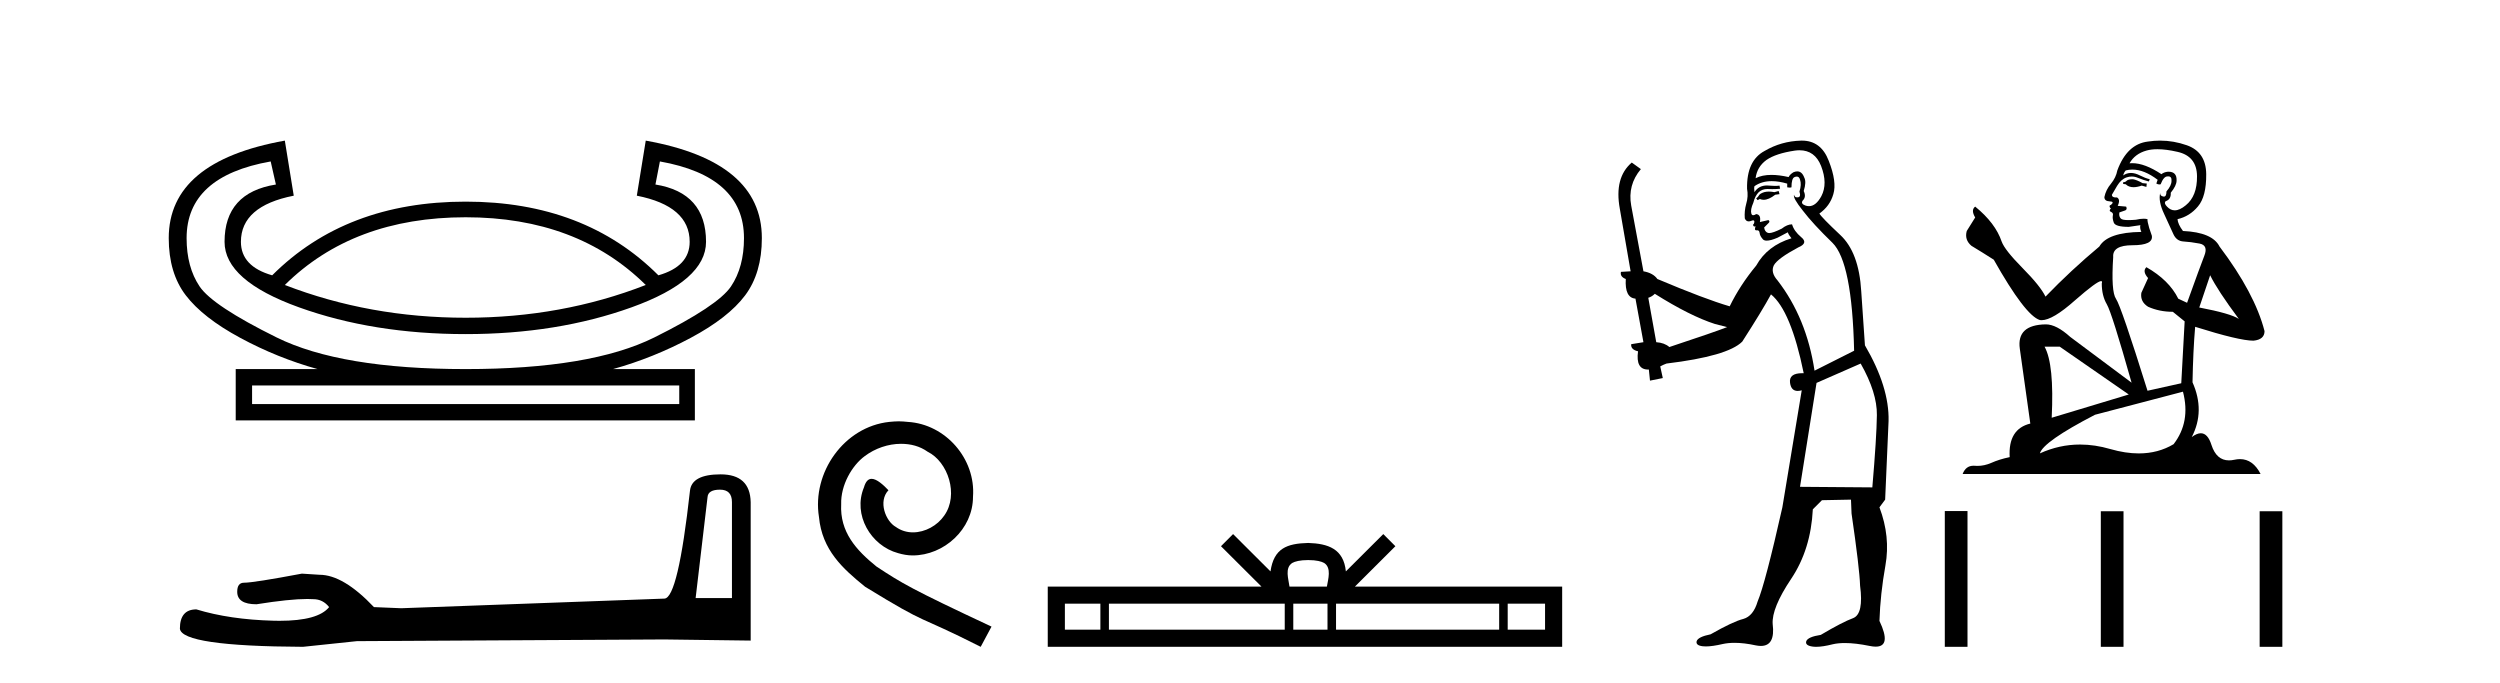
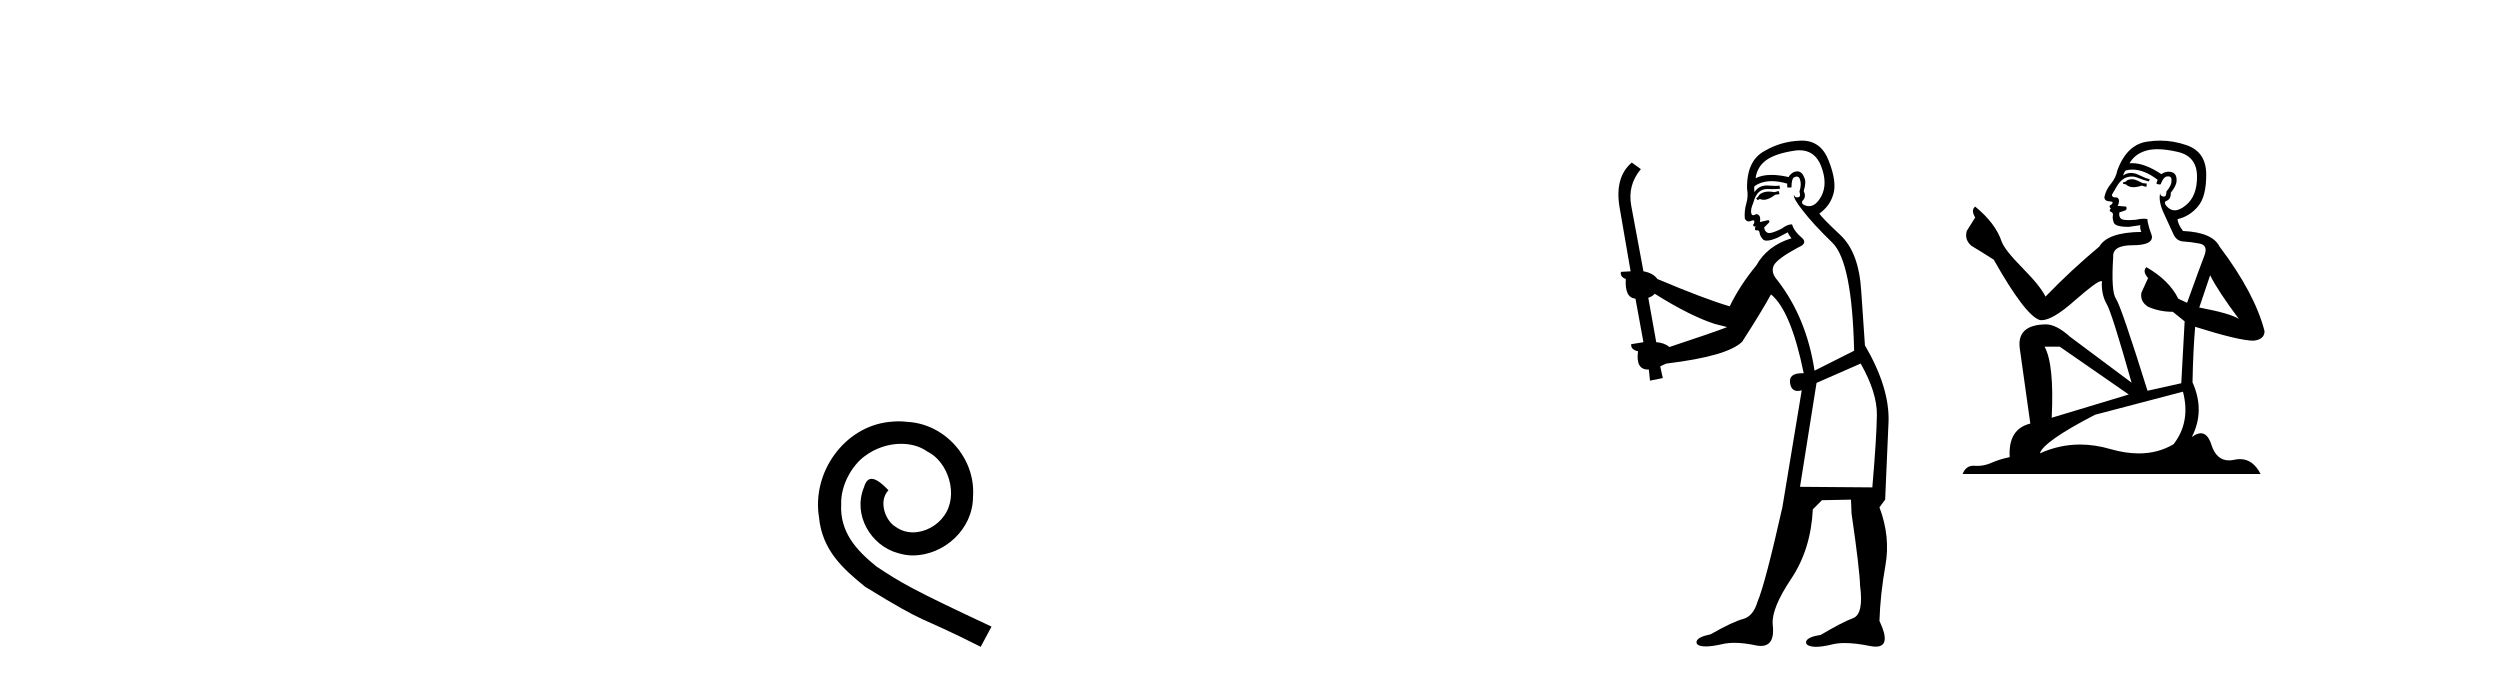
<svg xmlns="http://www.w3.org/2000/svg" width="150.0" height="41.0">
-   <path d="M 27.94 13.036 Q 34.637 13.036 38.745 17.099 Q 33.7 19.064 27.94 19.064 Q 22.18 19.064 17.09 17.099 Q 21.198 13.036 27.94 13.036 ZM 39.594 9.687 Q 44.639 10.58 44.639 14.286 Q 44.639 16.027 43.858 17.188 Q 43.076 18.349 39.259 20.247 Q 35.441 22.145 27.94 22.145 Q 20.438 22.145 16.599 20.247 Q 12.759 18.349 11.977 17.188 Q 11.196 16.027 11.196 14.286 Q 11.196 10.58 16.241 9.687 L 16.554 11.071 Q 13.473 11.562 13.473 14.509 Q 13.473 16.831 17.938 18.439 Q 22.403 20.046 27.94 20.046 Q 33.432 20.046 37.897 18.439 Q 42.362 16.831 42.362 14.509 Q 42.362 11.562 39.326 11.071 L 39.594 9.687 ZM 40.755 23.127 L 40.755 24.243 L 15.125 24.243 L 15.125 23.127 ZM 17.09 8.437 Q 10.124 9.687 10.124 14.286 Q 10.124 16.385 11.151 17.724 Q 12.178 19.064 14.411 20.269 Q 16.643 21.475 19.054 22.145 L 14.143 22.145 L 14.143 25.225 L 41.692 25.225 L 41.692 22.145 L 36.781 22.145 Q 39.192 21.475 41.447 20.269 Q 43.701 19.064 44.706 17.724 Q 45.711 16.385 45.711 14.286 Q 45.711 9.687 38.745 8.437 L 38.209 11.741 Q 41.38 12.366 41.38 14.509 Q 41.38 15.983 39.504 16.519 Q 35.084 12.098 27.94 12.098 Q 20.751 12.098 16.331 16.519 Q 14.455 15.983 14.455 14.509 Q 14.455 12.366 17.625 11.741 L 17.09 8.437 Z" style="fill:#000000;stroke:none" />
-   <path d="M 43.202 29.38 Q 43.917 29.38 43.917 30.129 L 43.917 35.882 L 41.738 35.882 L 42.453 29.822 Q 42.487 29.38 43.202 29.38 ZM 43.236 28.461 Q 41.5 28.461 41.398 29.448 Q 40.683 35.882 39.866 35.916 L 24.071 36.494 L 22.437 36.426 Q 20.598 34.486 19.169 34.486 Q 18.658 34.452 18.113 34.418 Q 15.22 34.963 14.641 34.963 Q 14.233 34.963 14.233 35.507 Q 14.233 36.256 15.39 36.256 Q 17.378 35.939 18.439 35.939 Q 18.632 35.939 18.794 35.95 Q 19.373 35.95 19.747 36.426 Q 19.084 37.248 16.776 37.248 Q 16.599 37.248 16.411 37.243 Q 13.79 37.175 11.782 36.563 Q 10.794 36.563 10.794 37.72 Q 10.897 38.775 18.181 38.809 L 21.415 38.469 L 39.866 38.367 L 45.041 38.435 L 45.041 30.129 Q 45.006 28.461 43.236 28.461 Z" style="fill:#000000;stroke:none" />
  <path d="M 53.922 25.279 C 53.734 25.279 53.546 25.297 53.358 25.314 C 50.642 25.604 48.711 28.354 49.138 31.019 C 49.326 33.001 50.556 34.111 51.906 35.205 C 55.92 37.665 54.793 36.759 58.842 38.809 L 59.491 37.596 C 54.673 35.341 54.092 34.983 52.589 33.992 C 51.359 33.001 50.385 31.908 50.471 30.251 C 50.437 29.106 51.12 27.927 51.889 27.364 C 52.504 26.902 53.29 26.629 54.058 26.629 C 54.639 26.629 55.186 26.766 55.664 27.107 C 56.877 27.705 57.543 29.687 56.655 30.934 C 56.245 31.532 55.51 31.942 54.776 31.942 C 54.417 31.942 54.058 31.839 53.751 31.617 C 53.136 31.276 52.675 30.08 53.307 29.414 C 53.016 29.106 52.606 28.73 52.299 28.73 C 52.094 28.73 51.94 28.884 51.837 29.243 C 51.154 30.883 52.247 32.745 53.887 33.189 C 54.178 33.274 54.468 33.326 54.759 33.326 C 56.638 33.326 58.38 31.754 58.38 29.807 C 58.551 27.534 56.74 25.45 54.468 25.314 C 54.297 25.297 54.109 25.279 53.922 25.279 Z" style="fill:#000000;stroke:none" />
-   <path d="M 78.491 33.604 C 78.991 33.604 79.293 33.689 79.449 33.778 C 79.903 34.068 79.686 34.761 79.613 35.195 L 77.369 35.195 C 77.315 34.752 77.07 34.076 77.534 33.778 C 77.69 33.689 77.991 33.604 78.491 33.604 ZM 66.023 36.222 L 66.023 37.782 L 63.893 37.782 L 63.893 36.222 ZM 77.084 36.222 L 77.084 37.782 L 66.535 37.782 L 66.535 36.222 ZM 79.65 36.222 L 79.65 37.782 L 77.597 37.782 L 77.597 36.222 ZM 89.95 36.222 L 89.95 37.782 L 80.162 37.782 L 80.162 36.222 ZM 92.703 36.222 L 92.703 37.782 L 90.462 37.782 L 90.462 36.222 ZM 73.985 32.045 L 73.259 32.773 L 75.688 35.195 L 62.865 35.195 L 62.865 38.809 L 93.73 38.809 L 93.73 35.195 L 81.295 35.195 L 83.723 32.773 L 82.997 32.045 L 80.752 34.284 C 80.617 32.927 79.687 32.615 78.491 32.577 C 77.213 32.611 76.429 32.9 76.23 34.284 L 73.985 32.045 Z" style="fill:#000000;stroke:none" />
  <path d="M 106.72 11.461 L 106.464 11.53 Q 106.284 11.495 106.131 11.495 Q 105.977 11.495 105.849 11.53 Q 105.593 11.615 105.541 11.717 Q 105.49 11.82 105.371 11.905 L 105.456 12.008 L 105.593 11.94 Q 105.7 11.988 105.821 11.988 Q 106.125 11.988 106.515 11.683 L 106.771 11.649 L 106.72 11.461 ZM 107.969 9.016 Q 108.892 9.016 109.265 9.958 Q 109.675 11.017 109.282 11.769 Q 108.954 12.37 108.539 12.37 Q 108.435 12.37 108.326 12.332 Q 108.035 12.23 108.155 12.042 Q 108.394 11.82 108.223 11.461 Q 108.394 10.915 108.257 10.658 Q 108.12 10.283 107.836 10.283 Q 107.732 10.283 107.608 10.334 Q 107.386 10.47 107.318 10.624 Q 106.745 10.494 106.288 10.494 Q 105.723 10.494 105.336 10.693 Q 105.422 10.009 105.986 9.599 Q 106.549 9.206 107.694 9.036 Q 107.837 9.016 107.969 9.016 ZM 99.289 17.628 Q 101.408 18.96 102.894 19.438 L 103.628 19.626 Q 102.894 19.917 100.161 20.822 Q 99.87 20.566 99.375 20.532 L 98.897 17.867 Q 99.119 17.799 99.289 17.628 ZM 107.808 10.595 Q 107.952 10.595 108.001 10.778 Q 108.104 11.068 107.967 11.495 Q 108.07 11.82 107.882 11.837 Q 107.85 11.842 107.823 11.842 Q 107.671 11.842 107.642 11.683 L 107.642 11.683 Q 107.557 11.871 108.172 12.64 Q 108.77 13.426 109.949 14.57 Q 111.127 15.732 111.247 21.044 L 108.872 22.24 Q 108.394 19.08 106.652 16.825 Q 106.225 16.347 106.43 15.92 Q 106.652 15.51 107.899 14.843 Q 108.514 14.587 108.07 14.228 Q 107.642 13.87 107.523 13.46 Q 107.233 13.46 106.908 13.716 Q 106.372 13.984 106.15 13.984 Q 106.104 13.984 106.071 13.972 Q 105.883 13.904 105.849 13.648 L 106.105 13.391 Q 106.225 13.289 106.105 13.204 L 105.593 13.323 Q 105.678 12.879 105.371 12.845 Q 105.263 12.914 105.193 12.914 Q 105.108 12.914 105.08 12.811 Q 105.012 12.589 105.2 12.162 Q 105.302 11.752 105.524 11.53 Q 105.729 11.34 106.051 11.34 Q 106.078 11.34 106.105 11.342 Q 106.225 11.347 106.342 11.347 Q 106.578 11.347 106.805 11.325 L 106.771 11.137 Q 106.643 11.154 106.494 11.154 Q 106.344 11.154 106.173 11.137 Q 106.094 11.128 106.02 11.128 Q 105.521 11.128 105.268 11.53 Q 105.234 11.273 105.268 11.171 Q 105.7 10.869 106.304 10.869 Q 106.726 10.869 107.233 11.017 L 107.233 11.239 Q 107.309 11.256 107.373 11.256 Q 107.438 11.256 107.489 11.239 Q 107.489 10.693 107.677 10.624 Q 107.75 10.595 107.808 10.595 ZM 111.64 21.813 Q 112.63 23.555 112.613 24.905 Q 112.596 26.254 112.34 29.243 L 108.001 29.209 L 108.992 22.974 L 111.64 21.813 ZM 108.116 8.437 Q 108.084 8.437 108.052 8.438 Q 106.874 8.472 105.883 9.053 Q 104.79 9.633 104.824 11.325 Q 104.909 11.786 104.773 12.23 Q 104.653 12.657 104.687 13.101 Q 104.761 13.284 104.921 13.284 Q 104.985 13.284 105.063 13.255 Q 105.143 13.22 105.191 13.22 Q 105.307 13.22 105.234 13.426 Q 105.166 13.46 105.2 13.545 Q 105.223 13.591 105.276 13.591 Q 105.302 13.591 105.336 13.579 L 105.336 13.579 Q 105.24 13.82 105.384 13.82 Q 105.394 13.82 105.405 13.819 Q 105.419 13.817 105.432 13.817 Q 105.56 13.817 105.576 13.972 Q 105.593 14.16 105.781 14.365 Q 105.854 14.439 106.005 14.439 Q 106.237 14.439 106.652 14.263 L 107.267 13.938 Q 107.318 14.092 107.489 14.297 Q 106.037 14.741 105.371 15.937 Q 104.397 17.115 103.782 18.379 Q 102.313 17.952 99.443 16.74 Q 99.187 16.381 98.606 16.278 L 97.872 12.332 Q 97.65 11.102 98.452 10.146 L 97.906 9.753 Q 96.847 10.658 97.188 12.52 L 97.837 16.278 L 97.257 16.312 Q 97.188 16.603 97.547 16.74 Q 97.479 17.867 98.128 17.918 L 98.606 20.532 Q 98.23 20.6 97.872 20.651 Q 97.837 20.976 98.282 21.078 Q 98.132 22.173 98.884 22.173 Q 98.907 22.173 98.931 22.172 L 98.999 22.838 L 99.768 22.684 L 99.614 21.984 Q 99.802 21.881 99.99 21.813 Q 103.662 21.369 104.534 20.498 Q 105.712 18.67 106.259 17.662 Q 107.455 18.636 108.223 22.394 Q 108.176 22.392 108.131 22.392 Q 107.322 22.392 107.403 22.974 Q 107.47 23.456 107.861 23.456 Q 107.97 23.456 108.104 23.419 L 108.104 23.419 L 106.942 30.439 Q 105.917 35 105.456 36.093 Q 105.2 36.964 104.602 37.135 Q 103.987 37.289 102.637 38.058 Q 101.886 38.211 101.8 38.468 Q 101.732 38.724 102.159 38.775 Q 102.247 38.786 102.353 38.786 Q 102.741 38.786 103.372 38.639 Q 103.693 38.57 104.074 38.57 Q 104.646 38.57 105.354 38.724 Q 105.516 38.756 105.653 38.756 Q 106.524 38.756 106.361 37.443 Q 106.293 36.486 107.472 34.727 Q 108.65 32.967 108.77 30.559 L 109.317 30.012 L 111.059 29.978 L 111.093 30.815 Q 111.571 34.095 111.605 35.137 Q 111.828 36.828 111.196 37.084 Q 110.546 37.323 109.248 38.092 Q 108.48 38.211 108.377 38.468 Q 108.292 38.724 108.736 38.792 Q 108.842 38.809 108.973 38.809 Q 109.363 38.809 109.966 38.656 Q 110.281 38.582 110.691 38.582 Q 111.325 38.582 112.186 38.758 Q 112.386 38.799 112.542 38.799 Q 113.502 38.799 112.767 37.255 Q 112.818 35.649 113.126 33.924 Q 113.433 32.199 112.767 30.439 L 113.109 29.978 L 113.314 25.263 Q 113.365 23.231 111.896 20.72 Q 111.828 19.797 111.674 17.474 Q 111.537 15.134 110.41 14.092 Q 109.282 13.033 109.163 12.811 Q 109.795 12.367 110 11.649 Q 110.222 10.915 109.726 9.651 Q 109.261 8.437 108.116 8.437 Z" style="fill:#000000;stroke:none" />
  <path d="M 127.973 10.754 Q 127.692 10.754 127.602 10.844 Q 127.523 10.934 127.388 10.934 L 127.388 11.035 L 127.546 11.057 Q 127.72 11.232 128.01 11.232 Q 128.225 11.232 128.502 11.136 L 128.784 11.215 L 128.806 11.012 L 128.559 10.99 Q 128.198 10.787 127.973 10.754 ZM 129.447 8.953 Q 129.966 8.953 130.651 9.111 Q 131.81 9.37 131.821 10.574 Q 131.833 11.766 131.146 12.318 Q 130.783 12.62 130.485 12.62 Q 130.229 12.62 130.021 12.396 Q 129.819 12.194 129.942 12.07 Q 130.269 11.969 130.246 11.564 Q 130.595 11.136 130.595 10.832 Q 130.617 10.303 130.109 10.303 Q 130.088 10.303 130.066 10.304 Q 129.841 10.326 129.684 10.45 Q 128.688 9.79 127.931 9.79 Q 127.85 9.79 127.771 9.797 L 127.771 9.797 Q 128.097 9.224 128.795 9.032 Q 129.079 8.953 129.447 8.953 ZM 132.609 16.514 Q 133.048 17.414 134.33 19.136 Q 133.847 18.81 131.956 18.45 L 132.609 16.514 ZM 127.944 10.175 Q 128.654 10.175 129.459 10.787 L 129.38 11.012 Q 129.474 11.068 129.563 11.068 Q 129.602 11.068 129.639 11.057 Q 129.819 10.585 130.044 10.585 Q 130.071 10.582 130.095 10.582 Q 130.311 10.582 130.291 10.855 Q 130.291 11.136 129.987 11.485 Q 129.987 11.796 129.836 11.796 Q 129.812 11.796 129.785 11.789 Q 129.582 11.744 129.616 11.564 L 129.616 11.564 Q 129.481 12.07 129.852 12.846 Q 130.212 13.634 130.404 14.05 Q 130.595 14.467 131.011 14.489 Q 131.428 14.512 131.968 14.613 Q 132.508 14.714 132.26 15.344 Q 132.013 15.974 131.225 18.168 L 130.696 17.921 Q 130.145 16.807 128.784 16.031 L 128.784 16.031 Q 128.525 16.278 128.885 16.683 L 128.48 17.572 Q 128.401 18.101 128.885 18.405 Q 129.56 18.708 130.37 18.708 L 131.079 19.282 L 130.876 22.995 L 128.851 23.445 Q 127.265 18.371 126.961 17.932 Q 126.657 17.493 126.792 15.423 Q 126.736 14.714 127.951 14.714 Q 129.211 14.714 129.11 14.14 L 128.952 13.679 Q 128.829 13.251 128.851 13.15 Q 128.752 13.123 128.621 13.123 Q 128.423 13.123 128.153 13.184 Q 127.898 13.206 127.713 13.206 Q 127.343 13.206 127.253 13.116 Q 127.118 12.981 127.163 12.745 L 127.523 12.621 Q 127.647 12.554 127.568 12.396 L 127.062 12.351 Q 127.242 11.969 127.017 11.845 Q 126.983 11.848 126.953 11.848 Q 126.713 11.848 126.713 11.688 Q 126.792 11.541 127.028 11.148 Q 127.265 10.754 127.602 10.641 Q 127.754 10.592 127.903 10.592 Q 128.098 10.592 128.288 10.675 Q 128.626 10.81 128.93 10.889 L 128.986 10.754 Q 128.705 10.686 128.401 10.529 Q 128.108 10.377 127.855 10.377 Q 127.602 10.377 127.388 10.529 Q 127.445 10.326 127.546 10.225 Q 127.741 10.175 127.944 10.175 ZM 123.585 20.801 L 127.726 23.67 L 123.102 25.065 Q 123.259 21.859 122.674 20.801 ZM 130.978 23.501 Q 131.45 25.313 130.415 26.652 Q 129.488 27.205 128.327 27.205 Q 127.53 27.205 126.623 26.944 Q 125.694 26.672 124.803 26.672 Q 123.56 26.672 122.393 27.203 Q 122.595 26.494 125.701 24.885 L 130.978 23.501 ZM 129.609 8.437 Q 129.248 8.437 128.885 8.492 Q 127.625 8.638 127.04 10.225 Q 126.961 10.652 126.657 11.024 Q 126.353 11.384 126.263 11.823 Q 126.263 12.07 126.578 12.081 Q 126.893 12.093 126.657 12.295 Q 126.556 12.318 126.578 12.396 Q 126.59 12.475 126.657 12.498 Q 126.511 12.655 126.657 12.711 Q 126.815 12.779 126.77 12.936 Q 126.736 13.105 126.826 13.353 Q 126.916 13.612 127.726 13.612 L 128.423 13.51 L 128.423 13.51 Q 128.378 13.679 128.48 13.915 Q 126.455 13.938 125.959 14.793 Q 124.261 16.211 122.73 17.797 Q 122.427 17.167 121.346 16.076 Q 120.278 14.995 120.098 14.489 Q 119.726 13.387 118.511 12.396 Q 118.241 12.599 118.511 13.049 L 118.005 13.859 Q 117.859 14.388 118.286 14.748 Q 118.939 15.142 119.625 15.581 Q 121.515 18.933 122.393 19.203 Q 122.441 19.211 122.494 19.211 Q 123.162 19.211 124.497 18.022 Q 125.819 16.866 126.066 16.866 Q 126.153 16.866 126.106 17.009 Q 126.106 17.741 126.41 18.258 Q 126.713 18.776 127.895 22.961 L 124.216 20.216 Q 123.383 19.462 122.753 19.462 Q 120.986 19.485 121.189 20.925 L 121.819 25.414 Q 120.48 25.74 120.581 27.428 Q 119.974 27.552 119.467 27.777 Q 119.059 27.954 118.642 27.954 Q 118.554 27.954 118.466 27.946 Q 118.436 27.944 118.406 27.944 Q 117.948 27.944 117.757 28.441 L 135.636 28.441 Q 135.179 27.547 134.399 27.547 Q 134.237 27.547 134.06 27.586 Q 133.89 27.623 133.738 27.623 Q 132.987 27.623 132.688 26.697 Q 132.466 25.995 132.048 25.995 Q 131.809 25.995 131.506 26.224 Q 132.316 24.66 131.551 22.939 Q 131.585 21.071 131.709 19.608 Q 134.353 20.441 135.208 20.441 Q 135.872 20.374 135.872 19.867 Q 135.287 17.594 133.172 14.793 Q 132.744 13.938 130.978 13.859 Q 130.674 13.454 130.651 13.15 Q 131.383 12.981 131.878 12.385 Q 132.384 11.789 132.373 10.45 Q 132.361 9.122 131.214 8.717 Q 130.419 8.437 129.609 8.437 Z" style="fill:#000000;stroke:none" />
-   <path d="M 116.688 30.663 L 116.688 38.809 L 118.05 38.809 L 118.05 30.663 ZM 126.049 30.675 L 126.049 38.809 L 127.411 38.809 L 127.411 30.675 ZM 135.579 30.675 L 135.579 38.809 L 136.941 38.809 L 136.941 30.675 Z" style="fill:#000000;stroke:none" />
</svg>